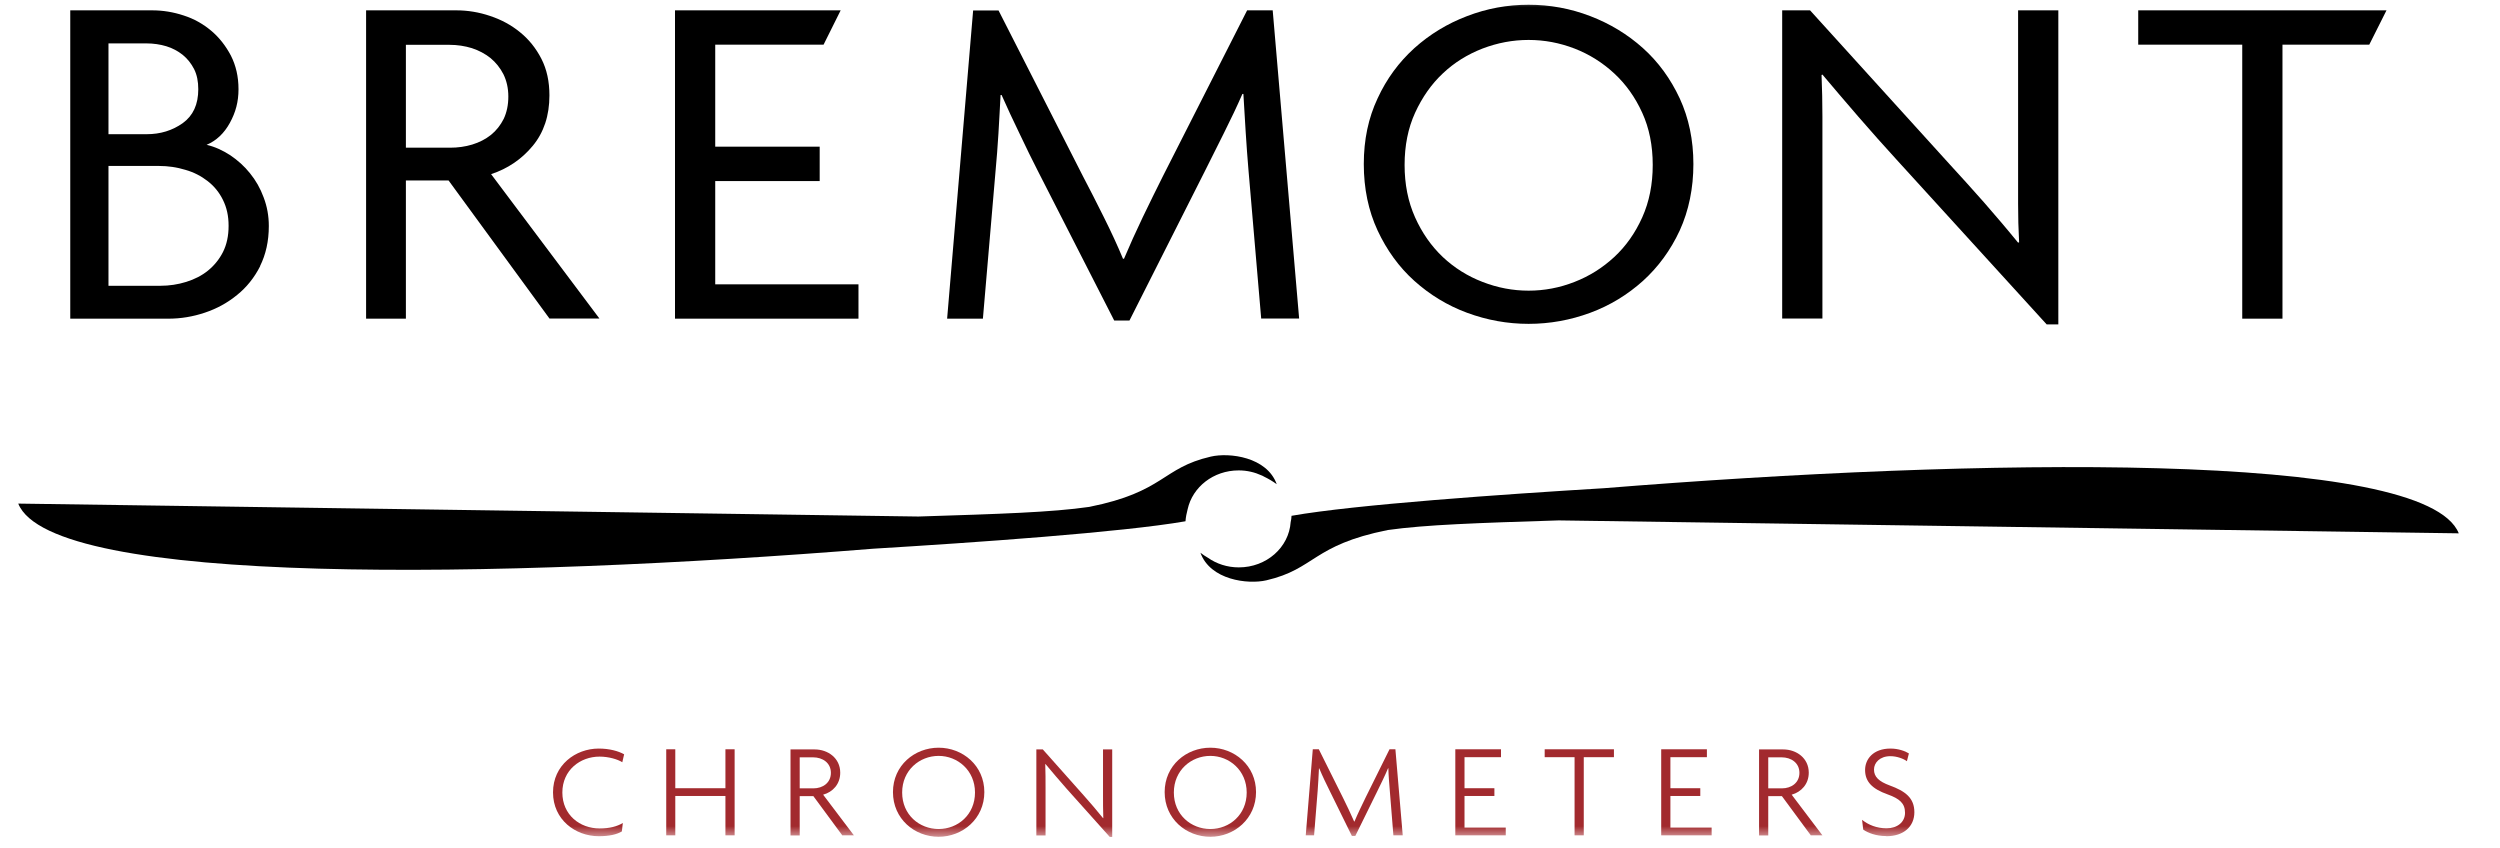
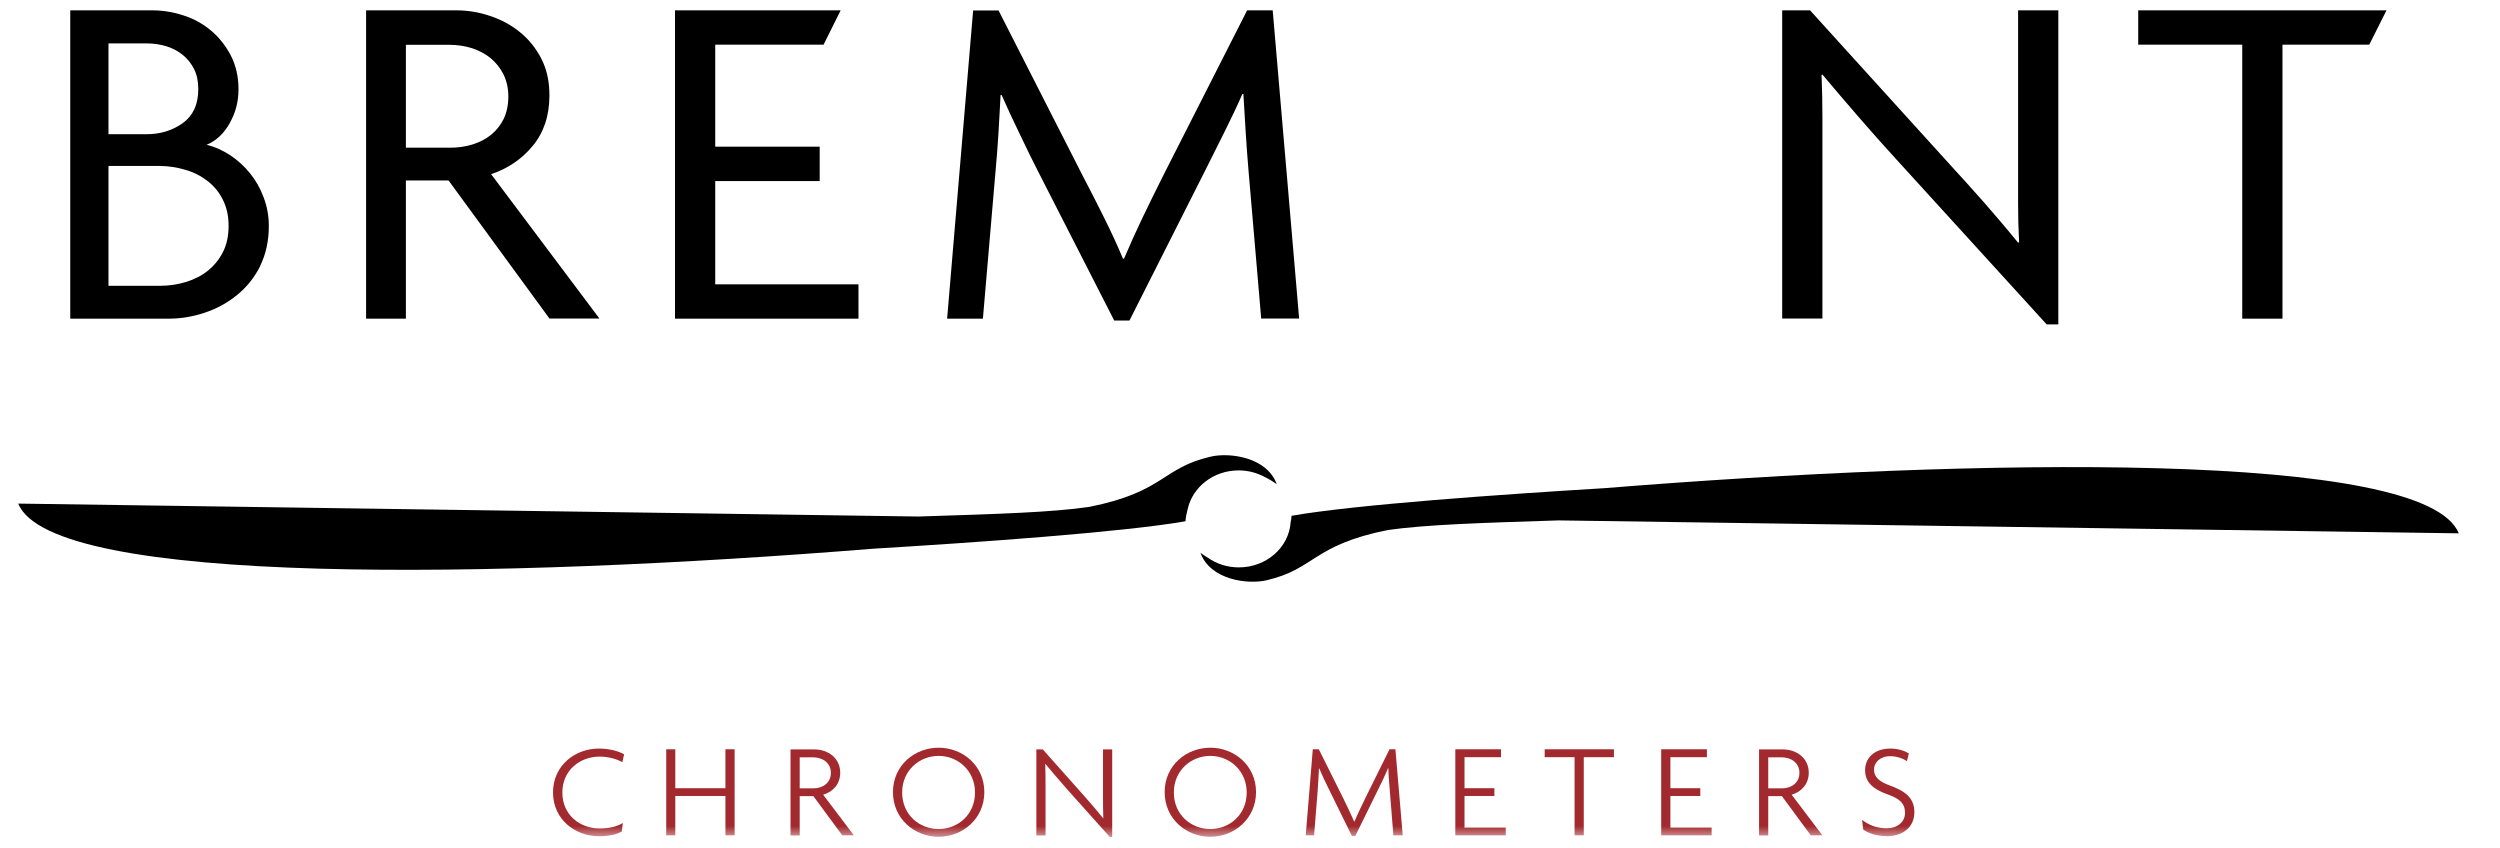
<svg xmlns="http://www.w3.org/2000/svg" viewBox="0 0 174 59" fill="none">
  <g clip-path="url(#clip0_93_3004)">
    <path d="M166.1 0.72H148.82V3.11H156.06V22.18H158.86V3.11H164.9L166.1 0.72Z" fill="black" />
    <mask id="mask0_93_3004" style="mask-type:luminance" maskUnits="userSpaceOnUse" x="0" y="0" width="174" height="59">
      <path d="M173.27 0H0V58.35H173.27V0Z" fill="white" />
    </mask>
    <g mask="url(#mask0_93_3004)">
      <path d="M18.11 18.52C17.7 19.33 17.16 20 16.5 20.53C15.84 21.07 15.1 21.48 14.26 21.76C13.43 22.04 12.58 22.18 11.72 22.18H4.89V0.72H10.59C11.34 0.72 12.07 0.84 12.79 1.08C13.51 1.31 14.14 1.67 14.7 2.14C15.26 2.61 15.71 3.19 16.07 3.87C16.42 4.56 16.6 5.33 16.6 6.21C16.6 7.09 16.4 7.82 16 8.55C15.6 9.28 15.06 9.79 14.38 10.08C14.95 10.21 15.49 10.46 16.02 10.8C16.54 11.15 17.01 11.57 17.4 12.06C17.8 12.55 18.12 13.11 18.35 13.74C18.59 14.37 18.71 15.03 18.71 15.73C18.71 16.79 18.5 17.71 18.1 18.52M13.51 4.81C13.31 4.42 13.05 4.09 12.72 3.82C12.39 3.56 12.01 3.35 11.58 3.22C11.15 3.09 10.68 3.02 10.18 3.02H7.55V9.34H10.21C11.17 9.34 12 9.08 12.72 8.57C13.44 8.05 13.8 7.27 13.8 6.21C13.8 5.67 13.71 5.21 13.51 4.81ZM15.52 13.92C15.26 13.39 14.91 12.96 14.46 12.61C14.01 12.26 13.5 11.99 12.9 11.82C12.31 11.64 11.7 11.55 11.06 11.55H7.55V19.89H11.17C11.78 19.89 12.38 19.8 12.96 19.62C13.54 19.44 14.05 19.18 14.48 18.83C14.91 18.48 15.26 18.05 15.52 17.54C15.78 17.02 15.91 16.42 15.91 15.72C15.91 15.02 15.78 14.45 15.52 13.92Z" fill="black" />
      <path d="M38.25 22.18L31.22 12.56H28.25V22.18H25.48V0.72H31.76C32.56 0.72 33.34 0.85 34.11 1.11C34.89 1.37 35.58 1.74 36.19 2.24C36.8 2.73 37.3 3.35 37.68 4.09C38.06 4.83 38.24 5.68 38.24 6.64C38.24 8.05 37.85 9.22 37.08 10.15C36.31 11.08 35.34 11.74 34.18 12.12L41.72 22.17H38.24L38.25 22.18ZM35.04 5.17C34.81 4.72 34.51 4.35 34.14 4.04C33.76 3.74 33.33 3.51 32.84 3.35C32.35 3.2 31.83 3.12 31.29 3.12H28.25V10.28H31.32C31.86 10.28 32.38 10.21 32.87 10.06C33.36 9.91 33.79 9.69 34.17 9.39C34.54 9.09 34.84 8.71 35.06 8.27C35.27 7.82 35.38 7.31 35.38 6.72C35.38 6.13 35.26 5.62 35.04 5.17Z" fill="black" />
      <path d="M87.78 22.18L86.89 11.79C86.82 10.98 86.76 10.12 86.7 9.2C86.64 8.28 86.59 7.39 86.54 6.54H86.47C86.11 7.37 85.68 8.27 85.19 9.25C84.7 10.22 84.26 11.11 83.87 11.89L78.61 22.31H77.55L72.23 11.89C71.84 11.13 71.42 10.27 70.97 9.32C70.51 8.37 70.09 7.47 69.71 6.61H69.64C69.6 7.49 69.54 8.38 69.49 9.32C69.43 10.25 69.37 11.07 69.3 11.79L68.41 22.18H65.92L67.73 0.73H69.5L75.37 12.26C75.83 13.13 76.31 14.08 76.82 15.1C77.33 16.12 77.78 17.09 78.16 18.01H78.23C78.62 17.09 79.05 16.13 79.53 15.13C80.01 14.13 80.49 13.16 80.96 12.22L86.8 0.72H88.58L90.42 22.17H87.76L87.78 22.18Z" fill="black" />
-       <path d="M116.91 16.04C116.27 17.42 115.41 18.59 114.35 19.55C113.28 20.51 112.06 21.26 110.68 21.77C109.3 22.28 107.87 22.54 106.39 22.54C104.91 22.54 103.49 22.28 102.11 21.77C100.73 21.26 99.51 20.51 98.44 19.55C97.37 18.59 96.52 17.41 95.88 16.04C95.24 14.66 94.92 13.12 94.92 11.42C94.92 9.72 95.24 8.21 95.88 6.85C96.51 5.48 97.37 4.32 98.44 3.35C99.51 2.39 100.74 1.64 102.11 1.12C103.49 0.59 104.91 0.33 106.39 0.33C107.87 0.33 109.3 0.59 110.68 1.12C112.06 1.65 113.28 2.39 114.35 3.35C115.42 4.31 116.27 5.48 116.91 6.85C117.54 8.22 117.86 9.74 117.86 11.42C117.86 13.1 117.54 14.66 116.91 16.04ZM114.3 7.85C113.81 6.77 113.16 5.86 112.35 5.11C111.54 4.36 110.62 3.78 109.59 3.38C108.55 2.98 107.49 2.78 106.39 2.78C105.29 2.78 104.23 2.98 103.18 3.38C102.13 3.79 101.21 4.36 100.42 5.11C99.62 5.86 98.98 6.78 98.49 7.85C98 8.92 97.76 10.14 97.76 11.48C97.76 12.82 98 14.04 98.49 15.13C98.98 16.22 99.62 17.13 100.42 17.89C101.22 18.64 102.14 19.22 103.18 19.62C104.23 20.03 105.3 20.23 106.39 20.23C107.48 20.23 108.55 20.03 109.59 19.62C110.62 19.22 111.54 18.64 112.35 17.89C113.16 17.14 113.81 16.22 114.3 15.13C114.79 14.04 115.03 12.82 115.03 11.48C115.03 10.14 114.79 8.92 114.3 7.85Z" fill="black" />
      <path d="M142.45 22.58L132 11.11C131.14 10.17 130.25 9.17 129.34 8.12C128.43 7.07 127.6 6.09 126.84 5.19L126.78 5.22C126.82 6.21 126.84 7.17 126.84 8.11V22.17H124.04V0.72H125.98L135.71 11.45C136.05 11.83 136.43 12.24 136.84 12.69C137.25 13.14 137.66 13.6 138.09 14.09C138.51 14.57 138.92 15.05 139.33 15.53C139.74 16.02 140.12 16.47 140.46 16.89L140.53 16.86C140.48 15.96 140.46 15.07 140.46 14.17V0.72H143.26V22.58H142.44H142.45Z" fill="black" />
      <path d="M49.78 19.79V12.6H57.05V10.21H49.78V3.11H57.32L58.51 0.72H46.98V22.18H59.75V19.79H49.78Z" fill="black" />
      <path d="M86.22 32.74C86.79 32.74 87.33 32.87 87.81 33.09L87.88 33.12L87.99 33.18C88.28 33.32 88.57 33.49 88.86 33.7C88.18 31.8 85.56 31.48 84.27 31.78C80.85 32.57 81.07 34.23 75.81 35.28C73.18 35.66 69.6 35.77 63.92 35.95C2.63 35.07 1.27 35.05 1.27 35.05C3.59 40.85 34.85 40.28 60.78 38.19C67.73 37.77 78.1 37.05 82.51 36.28C82.53 35.99 82.59 35.71 82.66 35.44C83 33.9 84.45 32.74 86.21 32.74" fill="black" />
      <path d="M111.62 33.98C104.67 34.4 94.3 35.12 89.89 35.9C89.89 36.05 89.86 36.2 89.83 36.34C89.71 38.1 88.15 39.49 86.22 39.49C85.41 39.49 84.67 39.24 84.07 38.82C83.89 38.72 83.72 38.6 83.55 38.47C84.23 40.37 86.85 40.69 88.14 40.39C91.55 39.6 91.34 37.94 96.59 36.89C99.22 36.52 102.8 36.4 108.48 36.22C169.77 37.1 171.13 37.12 171.13 37.12C168.81 31.32 137.55 31.89 111.62 33.98Z" fill="black" />
      <path d="M43.31 53.05C42.99 52.85 42.37 52.66 41.73 52.66C40.38 52.66 39.14 53.6 39.14 55.16C39.14 56.72 40.36 57.66 41.73 57.66C42.43 57.66 42.95 57.52 43.35 57.28L43.28 57.87C42.92 58.08 42.41 58.2 41.67 58.2C40.05 58.2 38.49 57.05 38.49 55.15C38.49 53.25 40.06 52.1 41.67 52.1C42.43 52.1 43.05 52.28 43.44 52.5L43.31 53.06V53.05Z" fill="#A22A2E" />
      <path d="M50.49 52.15V54.86H47V52.15H46.37V58.14H47V55.4H50.49V58.14H51.13V52.15H50.49Z" fill="#A22A2E" />
      <path d="M56.59 52.71H55.66V54.87H56.61C57.27 54.87 57.83 54.48 57.83 53.79C57.83 53.1 57.26 52.71 56.59 52.71ZM58.63 58.15L56.61 55.41H55.66V58.15H55.02V52.16H56.7C57.62 52.16 58.48 52.76 58.48 53.78C58.48 54.56 57.98 55.12 57.29 55.31L59.43 58.14H58.64L58.63 58.15Z" fill="#A22A2E" />
      <path d="M65.33 52.61C64 52.61 62.79 53.61 62.79 55.16C62.79 56.71 63.99 57.7 65.33 57.7C66.67 57.7 67.86 56.7 67.86 55.16C67.86 53.62 66.65 52.61 65.33 52.61ZM65.33 58.24C63.65 58.24 62.15 56.99 62.15 55.13C62.15 53.27 63.66 52.04 65.33 52.04C67 52.04 68.51 53.28 68.51 55.13C68.51 56.98 67 58.24 65.33 58.24Z" fill="#A22A2E" />
      <path d="M77.23 58.24L74.25 54.91C73.76 54.35 73.19 53.69 72.77 53.18H72.75C72.77 53.74 72.77 54.3 72.77 54.84V58.15H72.13V52.16H72.58L75.4 55.33C75.81 55.79 76.37 56.44 76.77 56.94H76.79C76.77 56.4 76.77 55.86 76.77 55.35V52.16H77.41V58.25H77.22L77.23 58.24Z" fill="#A22A2E" />
      <path d="M84.24 52.61C82.91 52.61 81.7 53.61 81.7 55.16C81.7 56.71 82.9 57.7 84.24 57.7C85.58 57.7 86.77 56.7 86.77 55.16C86.77 53.62 85.56 52.61 84.24 52.61ZM84.24 58.24C82.56 58.24 81.06 56.99 81.06 55.13C81.06 53.27 82.57 52.04 84.24 52.04C85.91 52.04 87.42 53.28 87.42 55.13C87.42 56.98 85.91 58.24 84.24 58.24Z" fill="#A22A2E" />
      <path d="M96.98 58.14L96.73 55.03C96.69 54.52 96.64 53.98 96.63 53.47H96.61C96.4 53.97 96.1 54.58 95.86 55.07L94.33 58.18H94.09L92.56 55.07C92.33 54.61 92.04 54.01 91.82 53.48H91.8C91.78 53.99 91.74 54.58 91.71 55.03L91.46 58.14H90.88L91.37 52.15H91.79L93.46 55.5C93.72 56.02 94.01 56.63 94.25 57.18H94.27C94.5 56.63 94.78 56.06 95.05 55.5L96.71 52.15H97.12L97.63 58.14H97.01H96.98Z" fill="#A22A2E" />
      <path d="M101.29 52.15V58.14H104.8V57.6H101.93V55.4H104.01V54.86H101.93V52.7H104.47V52.15H101.29Z" fill="#A22A2E" />
      <path d="M107.51 52.15V52.7H109.59V58.14H110.23V52.7H112.33V52.15H107.51Z" fill="#A22A2E" />
      <path d="M115.62 52.15V58.14H119.13V57.6H116.26V55.4H118.34V54.86H116.26V52.7H118.8V52.15H115.62Z" fill="#A22A2E" />
      <path d="M124 52.71H123.07V54.87H124.02C124.68 54.87 125.24 54.48 125.24 53.79C125.24 53.1 124.67 52.71 124 52.71ZM126.04 58.15L124.02 55.41H123.07V58.15H122.43V52.16H124.11C125.03 52.16 125.89 52.76 125.89 53.78C125.89 54.56 125.38 55.12 124.7 55.31L126.84 58.14H126.05L126.04 58.15Z" fill="#A22A2E" />
      <path d="M131.27 58.19C130.57 58.19 130.01 57.97 129.68 57.74L129.6 57.06C130.04 57.41 130.61 57.65 131.31 57.65C132.05 57.65 132.59 57.22 132.59 56.57C132.59 55.92 132.22 55.59 131.38 55.29C130.31 54.91 129.81 54.41 129.81 53.59C129.81 52.84 130.37 52.1 131.58 52.1C132.13 52.1 132.61 52.28 132.86 52.44L132.72 52.98C132.49 52.81 132.03 52.63 131.57 52.63C130.83 52.63 130.43 53.09 130.43 53.56C130.43 54.07 130.77 54.39 131.53 54.67C132.6 55.06 133.24 55.53 133.24 56.53C133.24 57.53 132.49 58.2 131.3 58.2" fill="#A22A2E" />
    </g>
  </g>
  <defs>
    <clipPath id="clip0_93_3004">
      <rect width="173.27" height="58.35" fill="white" />
    </clipPath>
  </defs>
</svg>